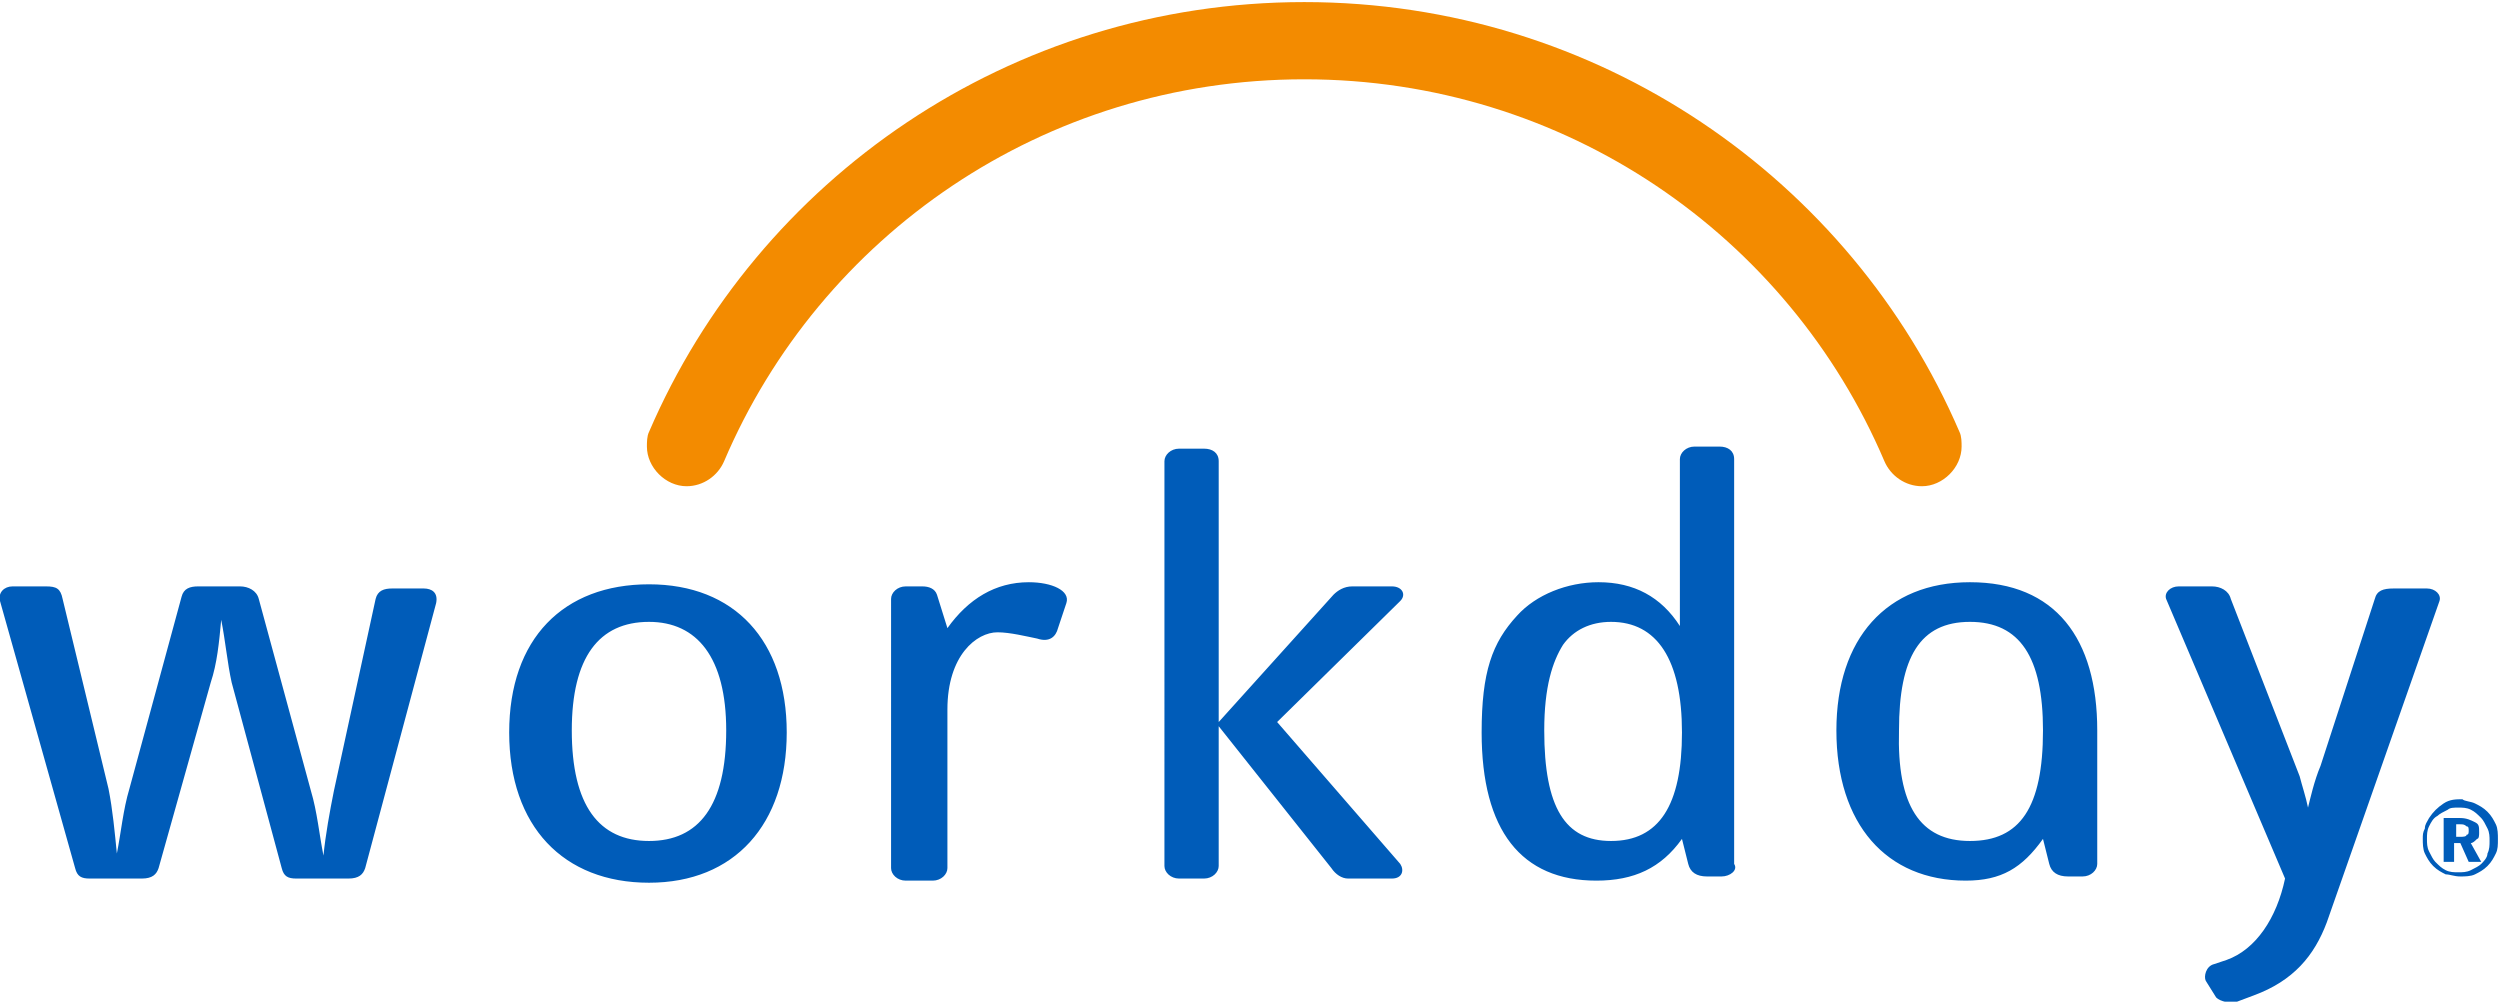
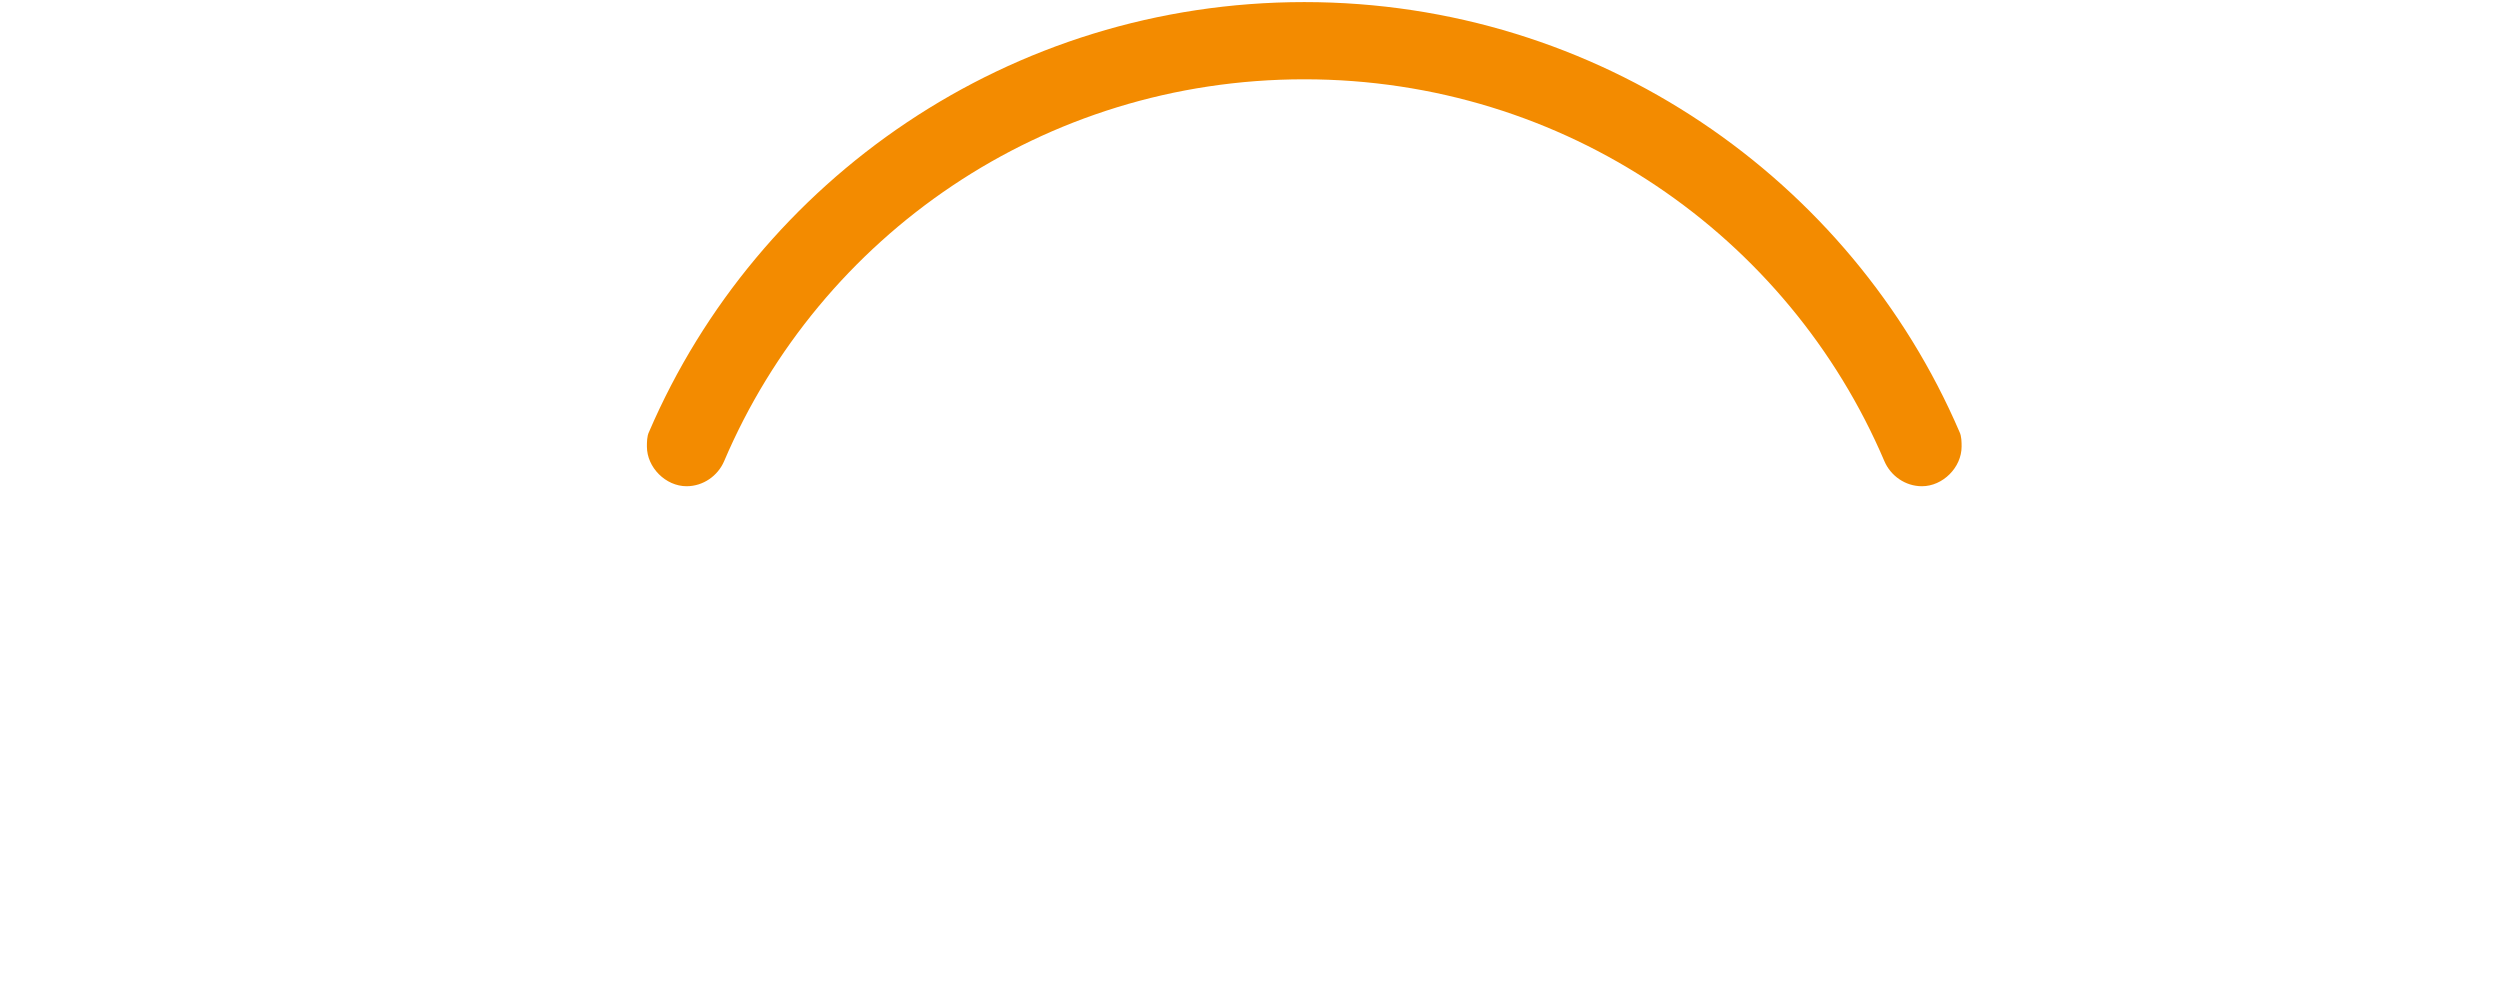
<svg xmlns="http://www.w3.org/2000/svg" version="1.1" id="icon" x="0px" y="0px" viewBox="0 0 119.8 48" style="enable-background:new 0 0 119.8 48;" xml:space="preserve">
  <style type="text/css">
	.st0{fill-rule:evenodd;clip-rule:evenodd;fill:#005CB9;}
	.st1{fill-rule:evenodd;clip-rule:evenodd;fill:#F38B00;}
</style>
-   <path class="st0" d="M17.5,41.6c-0.1,0.3-0.3,0.5-0.8,0.5h-2.5c-0.4,0-0.6-0.1-0.7-0.5l-2.4-8.9c-0.2-0.9-0.3-2-0.5-3  c-0.1,1.1-0.2,2.1-0.5,3l-2.5,8.9c-0.1,0.3-0.3,0.5-0.8,0.5H4.3c-0.4,0-0.6-0.1-0.7-0.5L0,28.8c-0.1-0.4,0.2-0.7,0.6-0.7h1.6  c0.5,0,0.7,0.1,0.8,0.6l2.2,9.1c0.2,1,0.3,2.1,0.4,3.1c0.2-1,0.3-2.1,0.6-3.1l2.5-9.2c0.1-0.4,0.4-0.5,0.8-0.5h2  c0.4,0,0.8,0.2,0.9,0.6l2.5,9.2c0.3,1,0.4,2.1,0.6,3.1c0.1-1,0.3-2.1,0.5-3.1l2-9.2c0.1-0.4,0.4-0.5,0.8-0.5h1.5  c0.4,0,0.7,0.2,0.6,0.7L17.5,41.6z M31.1,42.3c-4.1,0-6.7-2.7-6.7-7.2c0-4.5,2.6-7.1,6.7-7.1c4.1,0,6.6,2.7,6.6,7.1  C37.7,39.5,35.2,42.3,31.1,42.3z M31.1,29.8c-2.4,0-3.7,1.7-3.7,5.2c0,3.6,1.3,5.3,3.7,5.3c2.4,0,3.7-1.7,3.7-5.3  C34.8,31.5,33.4,29.8,31.1,29.8z M50.7,30.1c-0.1,0.4-0.4,0.7-1,0.5c-0.5-0.1-1.3-0.3-1.9-0.3c-1,0-2.4,1.1-2.4,3.7v7.6  c0,0.3-0.3,0.6-0.7,0.6h-1.3c-0.4,0-0.7-0.3-0.7-0.6V28.7c0-0.3,0.3-0.6,0.7-0.6h0.8c0.3,0,0.6,0.1,0.7,0.4l0.5,1.6  c1-1.4,2.3-2.2,3.9-2.2c1.1,0,2,0.4,1.8,1L50.7,30.1z M82.5,42h-0.7c-0.5,0-0.8-0.2-0.9-0.6l-0.3-1.2c-1,1.4-2.3,2-4.1,2  c-3.6,0-5.5-2.4-5.5-7.1c0-2.9,0.5-4.3,1.7-5.6c0.9-1,2.4-1.6,3.9-1.6c1.7,0,3,0.7,3.9,2.1V22c0-0.3,0.3-0.6,0.7-0.6h1.2  c0.4,0,0.7,0.2,0.7,0.6v19.4C83.3,41.7,82.9,42,82.5,42z M77.2,29.8c-1,0-1.8,0.4-2.3,1.1c-0.5,0.8-0.9,2-0.9,4.1  c0,3.7,1,5.3,3.2,5.3c2.3,0,3.4-1.7,3.4-5.2C80.6,31.6,79.4,29.8,77.2,29.8z M66.7,42.1h-2.1c-0.3,0-0.6-0.2-0.8-0.5l-5.4-6.8v6.7  c0,0.3-0.3,0.6-0.7,0.6h-1.2c-0.4,0-0.7-0.3-0.7-0.6V22.1c0-0.3,0.3-0.6,0.7-0.6h1.2c0.4,0,0.7,0.2,0.7,0.6v12.5l5.5-6.1  c0.2-0.2,0.5-0.4,0.9-0.4h1.9c0.5,0,0.7,0.4,0.4,0.7l-5.9,5.8l5.9,6.8C67.3,41.7,67.2,42.1,66.7,42.1z M103.8,28.7  c-0.1-0.3,0.2-0.6,0.6-0.6h1.6c0.4,0,0.8,0.2,0.9,0.6l3.3,8.5c0.1,0.4,0.3,1,0.4,1.5c0.1-0.4,0.3-1.3,0.6-2l2.6-8  c0.1-0.4,0.4-0.5,0.9-0.5h1.6c0.4,0,0.7,0.3,0.6,0.6l-5.4,15.4c-0.6,1.6-1.6,2.8-3.5,3.5l-0.8,0.3c-0.3,0.1-0.8,0-1-0.2l-0.5-0.8  c-0.1-0.2,0-0.7,0.4-0.8l0.6-0.2c1.4-0.5,2.4-2,2.8-3.9L103.8,28.7z M94.4,27.9c4.1,0,6.1,2.7,6.1,7.1v6.4c0,0.3-0.3,0.6-0.7,0.6  h-0.7c-0.5,0-0.8-0.2-0.9-0.6l-0.3-1.2c-1,1.4-2,2-3.7,2c-3.8,0-6.2-2.7-6.2-7.2C88,30.6,90.4,27.9,94.4,27.9z M94.4,40.3  c2.4,0,3.5-1.6,3.5-5.3c0-3.5-1.1-5.2-3.5-5.2c-2.4,0-3.4,1.7-3.4,5.2C90.9,38.6,92,40.3,94.4,40.3z M118.6,38.5  c0.2,0.1,0.4,0.2,0.6,0.4c0.2,0.2,0.3,0.4,0.4,0.6c0.1,0.2,0.1,0.5,0.1,0.7c0,0.3,0,0.5-0.1,0.7c-0.1,0.2-0.2,0.4-0.4,0.6  c-0.2,0.2-0.4,0.3-0.6,0.4c-0.2,0.1-0.5,0.1-0.7,0.1c-0.3,0-0.5-0.1-0.7-0.1c-0.2-0.1-0.4-0.2-0.6-0.4c-0.2-0.2-0.3-0.4-0.4-0.6  c-0.1-0.2-0.1-0.5-0.1-0.7c0-0.2,0-0.3,0.1-0.5c0-0.2,0.1-0.3,0.2-0.5c0.2-0.3,0.4-0.5,0.7-0.7c0.3-0.2,0.6-0.2,0.9-0.2  C118.1,38.4,118.4,38.4,118.6,38.5z M117.3,38.8c-0.2,0.1-0.4,0.2-0.5,0.3c-0.2,0.1-0.3,0.3-0.4,0.5c-0.1,0.2-0.1,0.4-0.1,0.6  c0,0.2,0,0.4,0.1,0.6c0.1,0.2,0.2,0.4,0.3,0.5c0.2,0.2,0.3,0.3,0.5,0.4c0.2,0.1,0.4,0.1,0.6,0.1c0.2,0,0.4,0,0.6-0.1  c0.2-0.1,0.4-0.2,0.5-0.3c0.1-0.1,0.3-0.3,0.3-0.5c0.1-0.2,0.1-0.4,0.1-0.6c0-0.2,0-0.4-0.1-0.6c-0.1-0.2-0.2-0.4-0.3-0.5  c-0.2-0.2-0.3-0.3-0.5-0.4c-0.2-0.1-0.4-0.1-0.6-0.1C117.6,38.7,117.4,38.7,117.3,38.8z M117.9,39.2c0.3,0,0.5,0.1,0.7,0.2  c0.2,0.1,0.2,0.2,0.2,0.5c0,0.1,0,0.3-0.1,0.3c-0.1,0.1-0.2,0.2-0.3,0.2l0.5,0.9h-0.6l-0.4-0.9h-0.3v0.9h-0.5v-2.1H117.9z   M117.6,40.1h0.3c0.1,0,0.3,0,0.3-0.1c0.1,0,0.1-0.1,0.1-0.2c0-0.1,0-0.2-0.1-0.2c-0.1-0.1-0.2-0.1-0.3-0.1h-0.2V40.1z" />
  <path class="st1" d="M34.7,22.1C39.3,11.3,50,3.8,62.5,3.8s23.2,7.5,27.8,18.3c0.3,0.7,1,1.2,1.8,1.2c1,0,1.9-0.9,1.9-1.9  c0-0.2,0-0.5-0.1-0.7C88.7,8.6,76.6,0.1,62.5,0.1c-14.1,0-26.2,8.5-31.4,20.6C31,20.9,31,21.2,31,21.4c0,1,0.9,1.9,1.9,1.9  C33.7,23.3,34.4,22.8,34.7,22.1z" />
</svg>